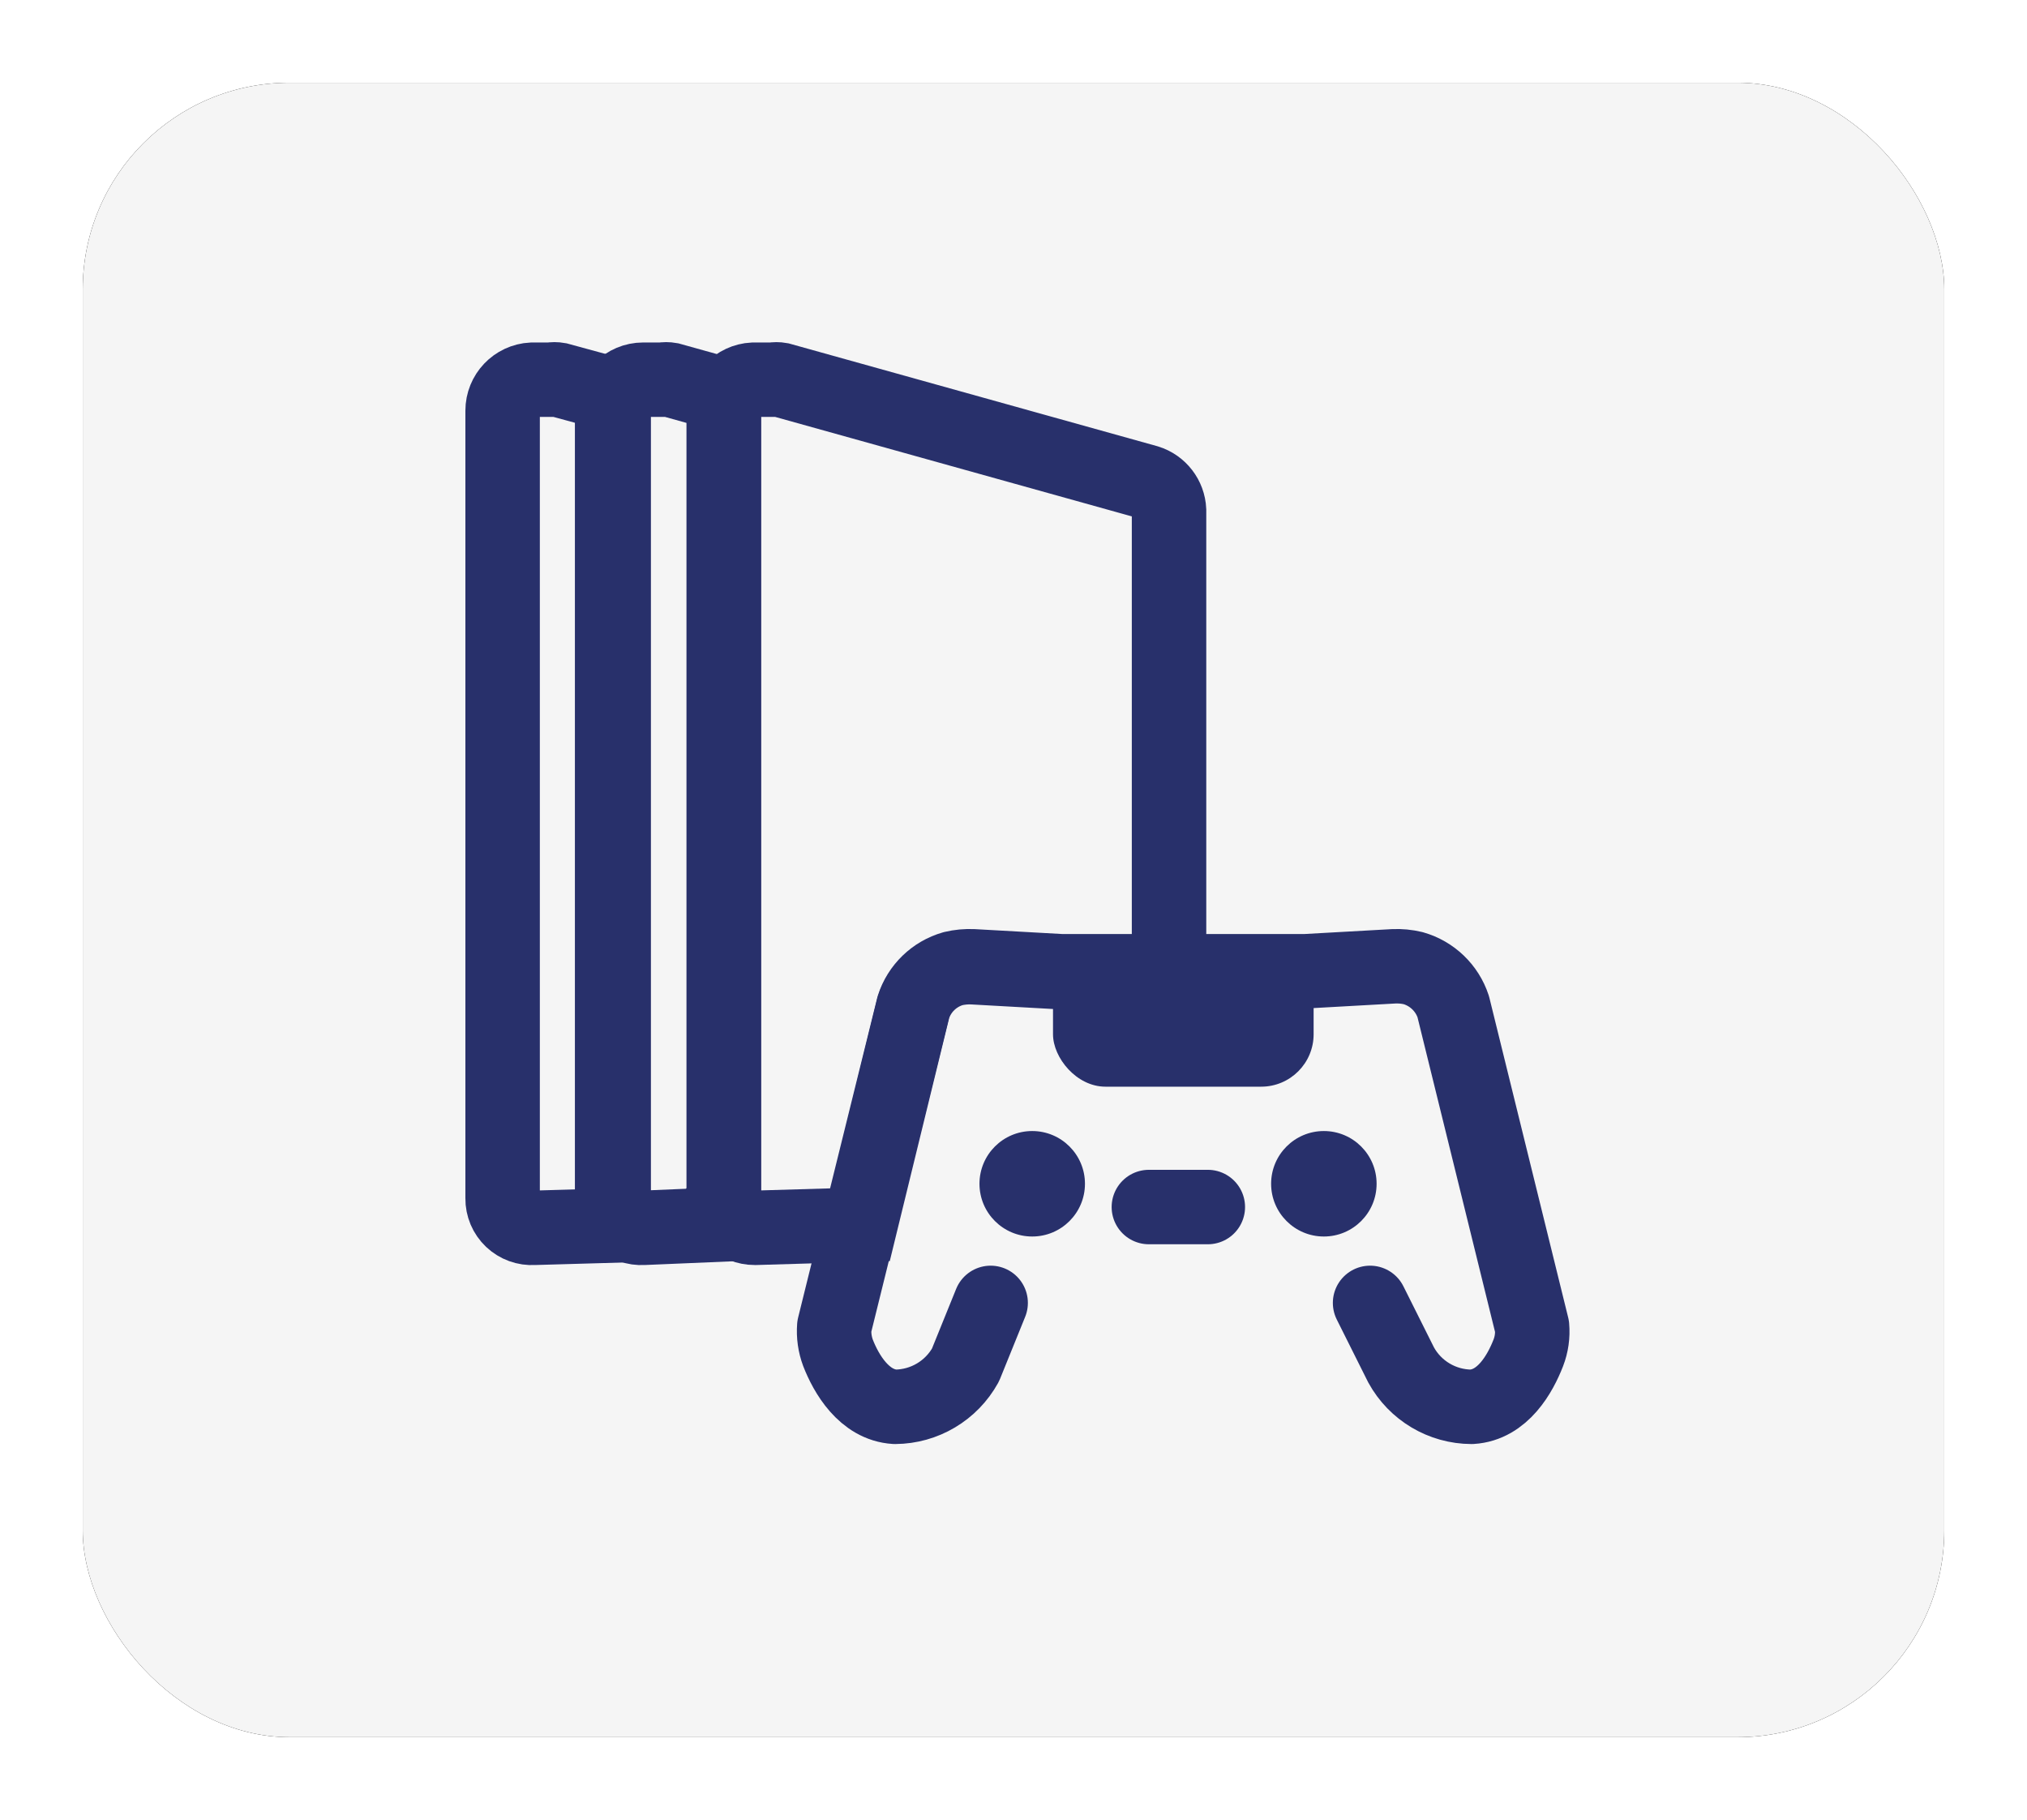
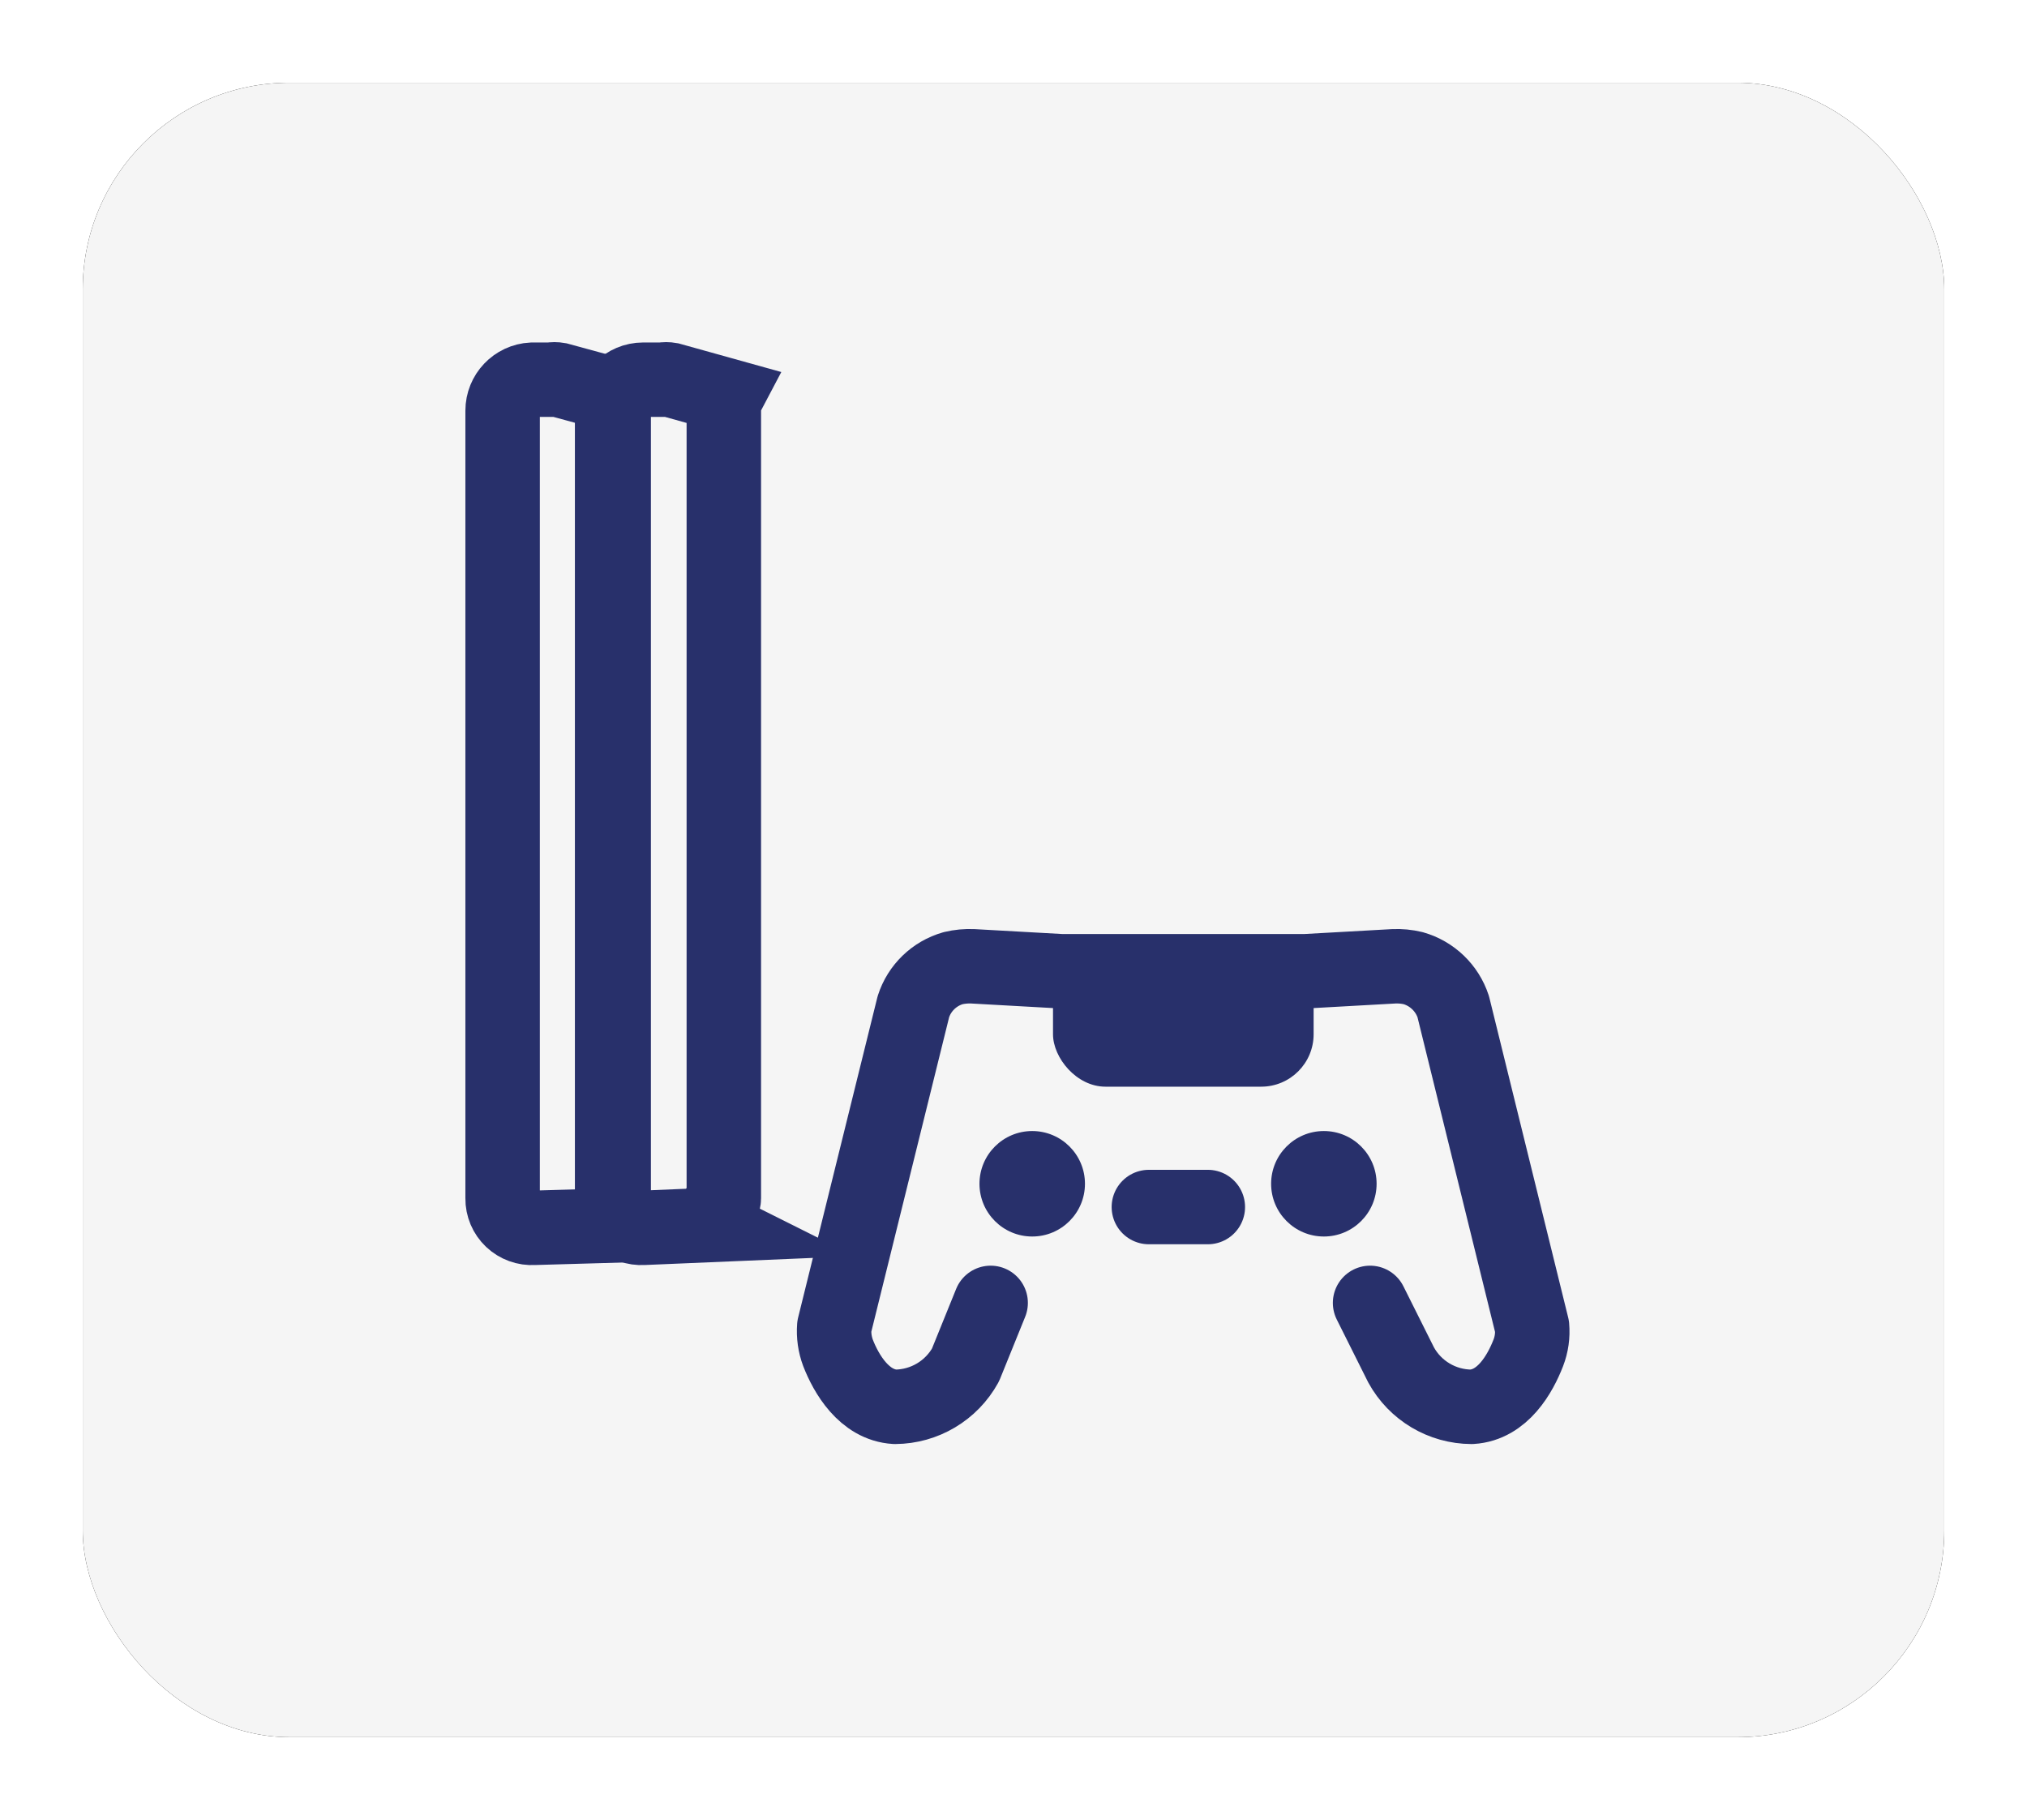
<svg xmlns="http://www.w3.org/2000/svg" xmlns:xlink="http://www.w3.org/1999/xlink" height="88" viewBox="0 0 98 88" width="98">
  <defs>
    <rect id="a" height="80" rx="10" width="90" />
    <filter id="b" height="115%" width="113.3%" x="-6.7%" y="-7.5%">
      <feOffset dx="0" dy="0" in="SourceAlpha" result="shadowOffsetOuter1" />
      <feGaussianBlur in="shadowOffsetOuter1" result="shadowBlurOuter1" stdDeviation="2" />
      <feColorMatrix in="shadowBlurOuter1" type="matrix" values="0 0 0 0 0   0 0 0 0 0   0 0 0 0 0  0 0 0 0.2 0" />
    </filter>
  </defs>
  <g fill="none" fill-rule="evenodd">
    <g transform="translate(4 4)">
      <use fill="#000" filter="url(#b)" xlink:href="#a" />
      <use fill="#f5f5f5" fill-rule="evenodd" xlink:href="#a" />
    </g>
    <g transform="translate(24 18)">
      <path d="m23.895 45-1.215 3c-.685 1.242-1.987 2.016-3.405 2.025-1.5-.09-2.37-1.605-2.76-2.61-.152-.407-.213-.842-.18-1.275l3.825-15.465c.289-.902 1.01-1.6 1.92-1.86.314-.075.637-.105.96-.09l4.29.24h11.76l4.29-.24c.318-.015.636.016.945.09.913.261 1.638.958 1.935 1.86l3.81 15.465c.039.433-.023.869-.18 1.275-.39 1.005-1.23 2.52-2.745 2.61-1.419-.005-2.723-.781-3.405-2.025l-1.5-3" stroke="#28306b" stroke-linecap="round" stroke-linejoin="round" stroke-width="3.6" />
      <rect fill="#28306b" fill-rule="nonzero" height="6.69" rx="2.535" width="12.6" x="26.91" y="27.855" />
      <circle cx="25.905" cy="39.24" fill="#28306b" fill-rule="nonzero" r="2.55" />
      <circle cx="40.005" cy="39.24" fill="#28306b" fill-rule="nonzero" r="2.55" />
      <g stroke="#28306b" stroke-width="3.6">
        <path d="m31.545 40.365h2.85" stroke-linecap="round" />
        <path d="m5.67 39.945v-38.22c.006-.207.051-.411.135-.6l-2.805-.765c-.129-.023-.261-.023-.39 0h-.885c-.799.04-1.426.7-1.425 1.5v38.085c-.005.393.154.77.439 1.04.285.27.669.41 1.061.385l4.725-.135c-.502-.238-.831-.735-.855-1.29z" />
-         <path d="m20.16 30.72c.289-.902 1.01-1.6 1.92-1.86.314-.075.637-.105.96-.09l4.29.24h5.19v-22.335c-.028-.631-.448-1.176-1.05-1.365l-17.745-4.95c-.124-.022-.251-.022-.375 0h-.93c-.799.04-1.426.7-1.425 1.5v38.085c.04.799.7 1.426 1.5 1.425l5.1-.15z" />
-         <path d="m10.995 39.945v-38.22c.002-.209.053-.415.15-.6l-2.745-.765c-.129-.023-.261-.023-.39 0h-.915c-.828 0-1.5.672-1.5 1.5v38.085c-.005.393.154.77.439 1.04.285.27.669.41 1.061.385l3.195-.135c-.45-.225.705-.735.705-1.29z" />
+         <path d="m10.995 39.945v-38.22c.002-.209.053-.415.15-.6l-2.745-.765c-.129-.023-.261-.023-.39 0h-.915c-.828 0-1.5.672-1.5 1.5v38.085c-.005.393.154.77.439 1.04.285.27.669.41 1.061.385l3.195-.135c-.45-.225.705-.735.705-1.29" />
      </g>
    </g>
  </g>
</svg>